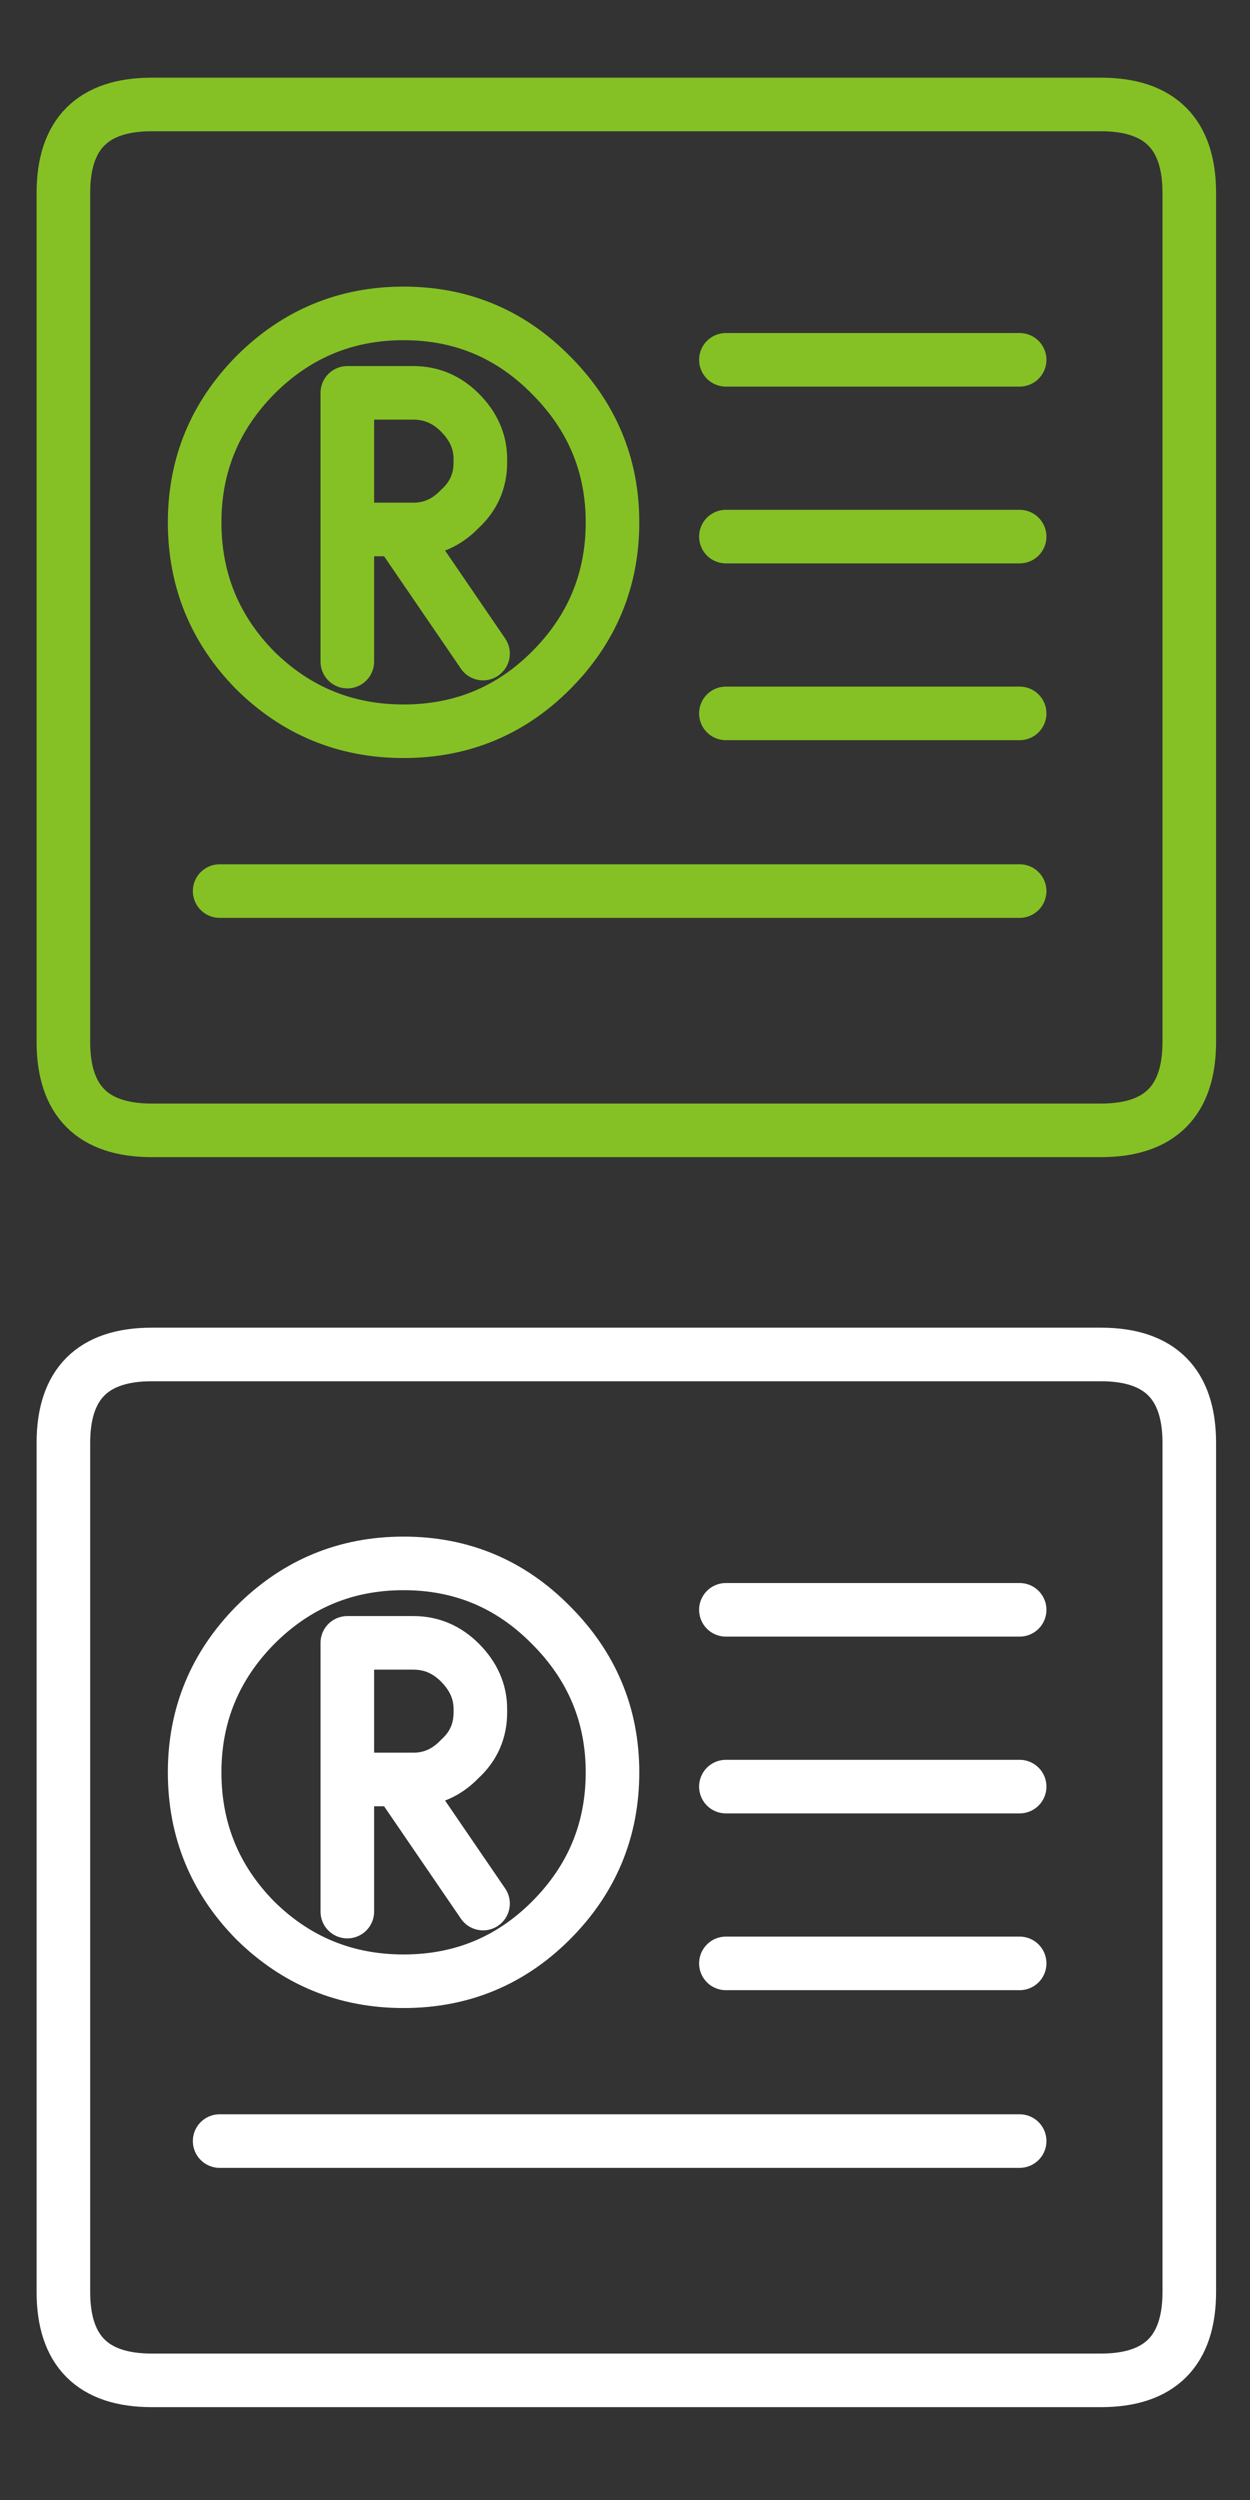
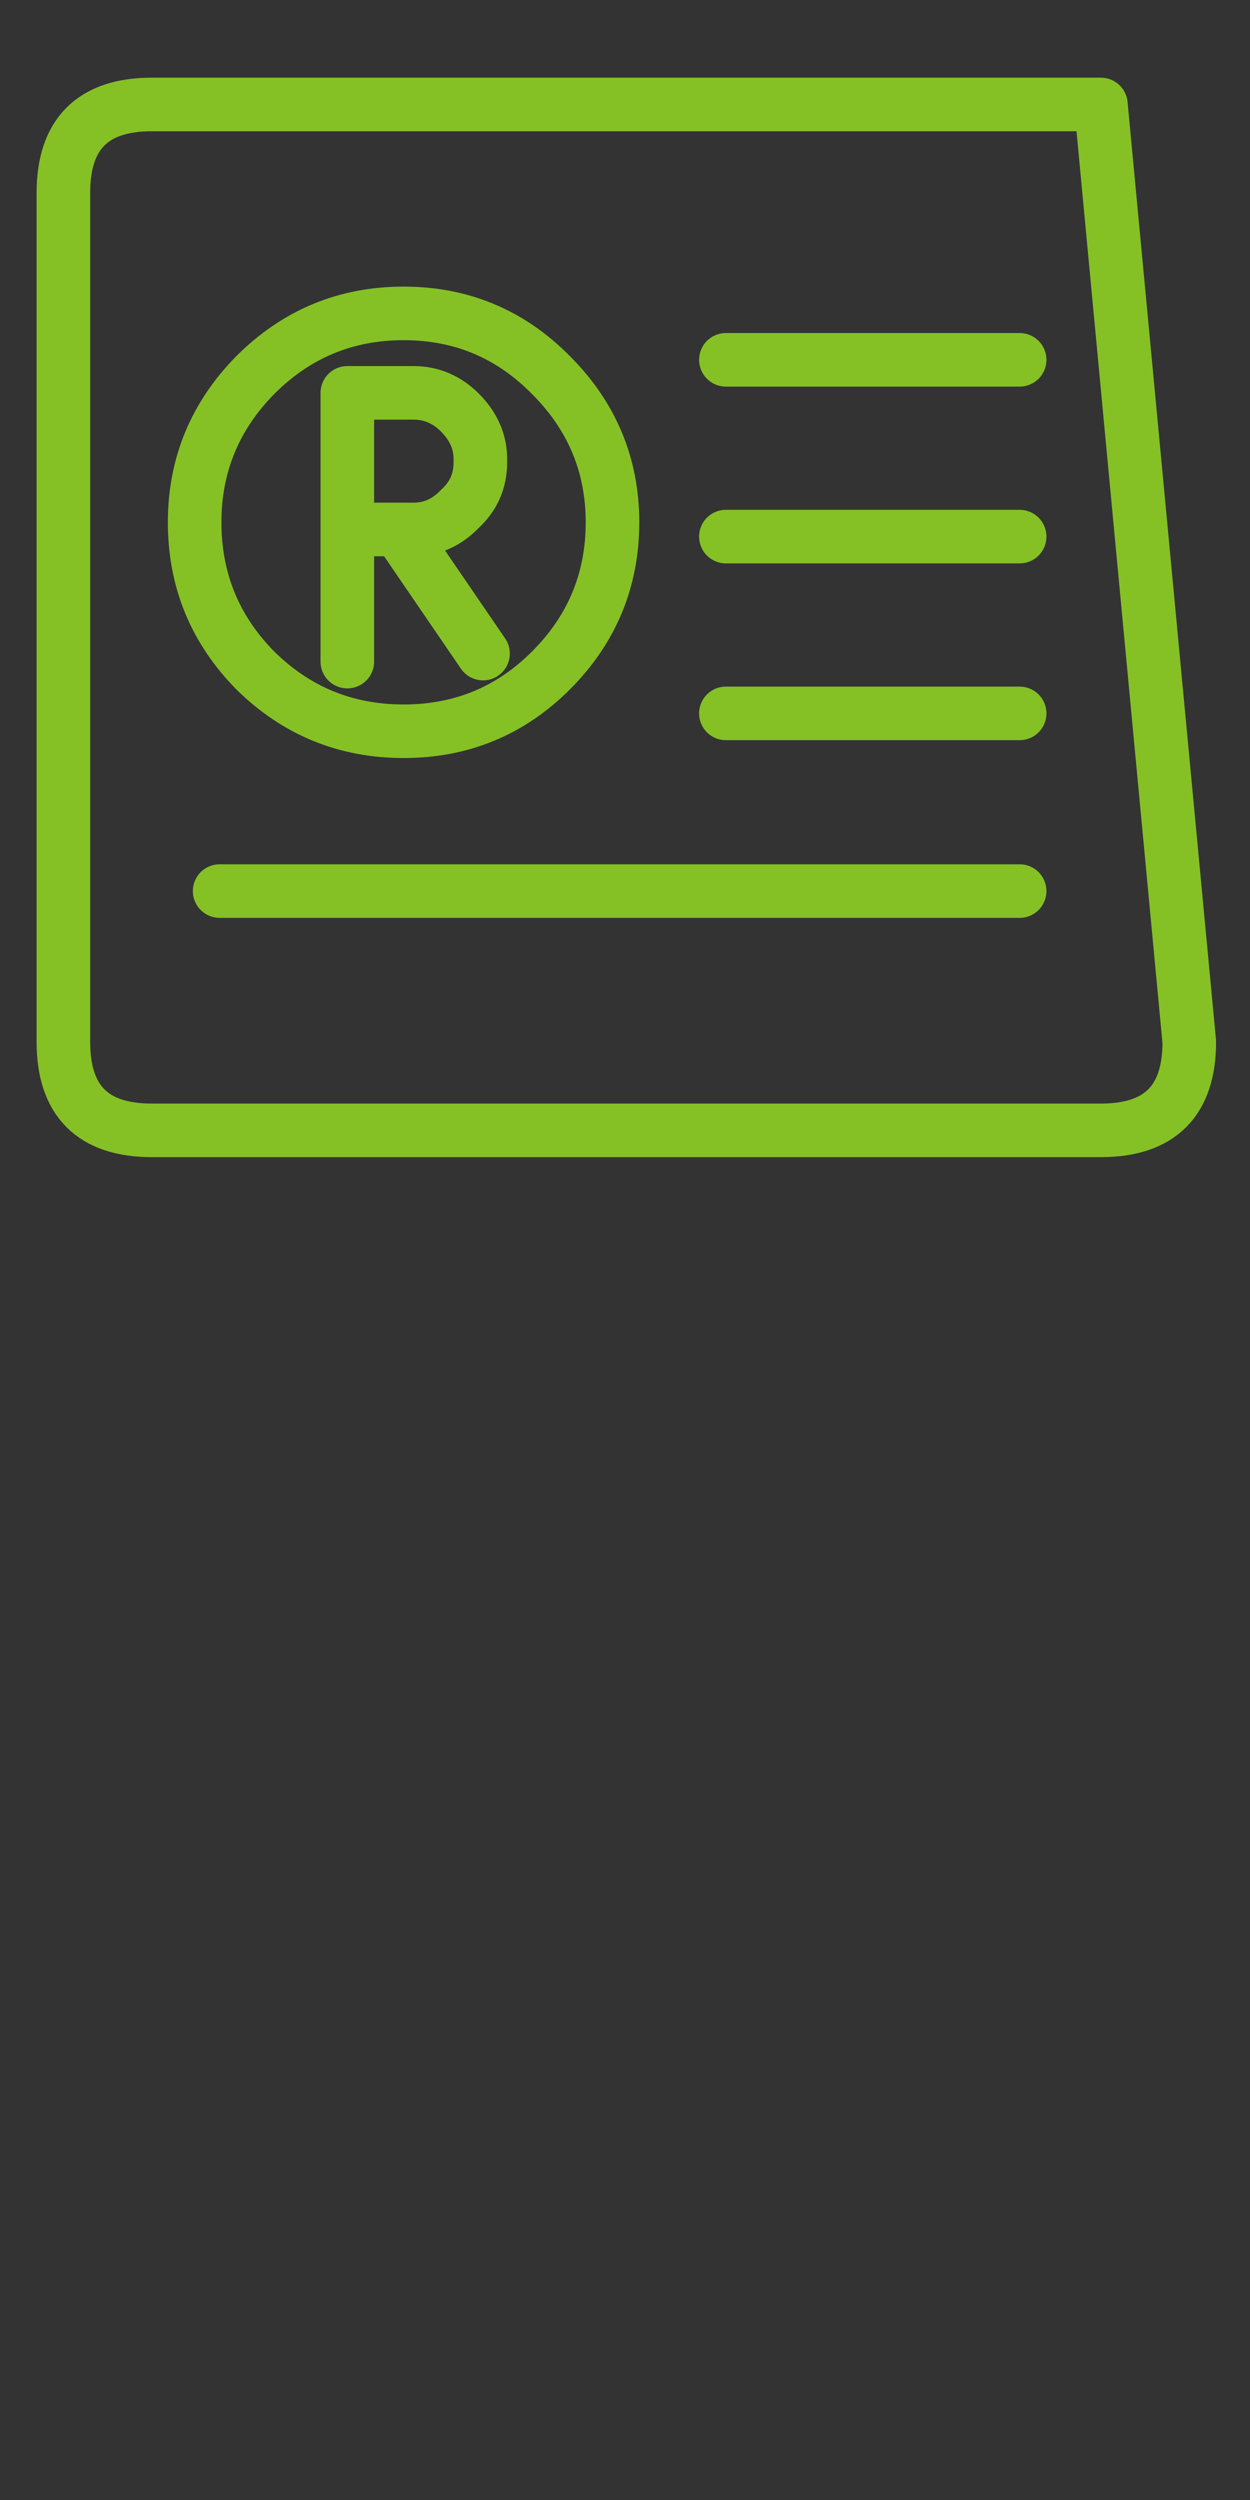
<svg xmlns="http://www.w3.org/2000/svg" xmlns:xlink="http://www.w3.org/1999/xlink" version="1.1" preserveAspectRatio="none" x="0px" y="0px" width="70px" height="140px" viewBox="0 0 70 140">
  <rect x="0" y="0" width="70" height="140" fill="#333333" stroke="none" />
  <defs>
-     <path id="Layer0_0_1_STROKES" stroke="#85C125" stroke-width="3" stroke-linejoin="round" stroke-linecap="round" fill="none" d=" M 8.5 5.85 L 61.65 5.85 Q 66.6 5.85 66.6 10.8 L 66.6 58.35 Q 66.6 63.3 61.65 63.3 L 8.5 63.3 Q 3.55 63.3 3.55 58.35 L 3.55 10.8 Q 3.55 5.85 8.5 5.85 Z M 40.65 30.05 L 57.1 30.05 M 40.65 20.15 L 57.1 20.15 M 40.65 39.95 L 57.1 39.95 M 22.3 29.65 L 23.15 29.65 Q 24.65 29.65 25.75 28.5 26.9 27.45 26.9 25.9 L 26.9 25.7 Q 26.9 24.25 25.75 23.1 24.65 22 23.15 22 L 19.45 22 19.45 29.65 22.3 29.65 27.05 36.6 M 34.3 29.25 Q 34.3 34.1 30.85 37.55 27.45 40.95 22.6 40.95 17.75 40.95 14.3 37.55 10.9 34.1 10.9 29.25 10.9 24.45 14.3 21 17.75 17.55 22.6 17.55 27.45 17.55 30.85 21 34.3 24.45 34.3 29.25 Z M 19.45 29.65 L 19.45 37.05 M 12.3 49.9 L 57.1 49.9" />
-     <path id="Layer0_0_2_STROKES" stroke="#FFFFFF" stroke-width="3" stroke-linejoin="round" stroke-linecap="round" fill="none" d=" M 8.5 75.85 L 61.65 75.85 Q 66.6 75.85 66.6 80.8 L 66.6 128.35 Q 66.6 133.3 61.65 133.3 L 8.5 133.3 Q 3.55 133.3 3.55 128.35 L 3.55 80.8 Q 3.55 75.85 8.5 75.85 Z M 34.3 99.25 Q 34.3 104.1 30.85 107.55 27.45 110.95 22.6 110.95 17.75 110.95 14.3 107.55 10.9 104.1 10.9 99.25 10.9 94.45 14.3 91 17.75 87.55 22.6 87.55 27.45 87.55 30.85 91 34.3 94.45 34.3 99.25 Z M 22.3 99.65 L 23.15 99.65 Q 24.65 99.65 25.75 98.5 26.9 97.45 26.9 95.9 L 26.9 95.7 Q 26.9 94.25 25.75 93.1 24.65 92 23.15 92 L 19.45 92 19.45 99.65 22.3 99.65 27.05 106.6 M 40.65 90.15 L 57.1 90.15 M 40.65 100.05 L 57.1 100.05 M 40.65 109.95 L 57.1 109.95 M 19.45 99.65 L 19.45 107.05 M 12.3 119.9 L 57.1 119.9" />
+     <path id="Layer0_0_1_STROKES" stroke="#85C125" stroke-width="3" stroke-linejoin="round" stroke-linecap="round" fill="none" d=" M 8.5 5.85 L 61.65 5.85 L 66.6 58.35 Q 66.6 63.3 61.65 63.3 L 8.5 63.3 Q 3.55 63.3 3.55 58.35 L 3.55 10.8 Q 3.55 5.85 8.5 5.85 Z M 40.65 30.05 L 57.1 30.05 M 40.65 20.15 L 57.1 20.15 M 40.65 39.95 L 57.1 39.95 M 22.3 29.65 L 23.15 29.65 Q 24.65 29.65 25.75 28.5 26.9 27.45 26.9 25.9 L 26.9 25.7 Q 26.9 24.25 25.75 23.1 24.65 22 23.15 22 L 19.45 22 19.45 29.65 22.3 29.65 27.05 36.6 M 34.3 29.25 Q 34.3 34.1 30.85 37.55 27.45 40.95 22.6 40.95 17.75 40.95 14.3 37.55 10.9 34.1 10.9 29.25 10.9 24.45 14.3 21 17.75 17.55 22.6 17.55 27.45 17.55 30.85 21 34.3 24.45 34.3 29.25 Z M 19.45 29.65 L 19.45 37.05 M 12.3 49.9 L 57.1 49.9" />
  </defs>
  <g transform="matrix( 1, 0, 0, 1, 0,0) ">
    <use xlink:href="#Layer0_0_1_STROKES" />
    <use xlink:href="#Layer0_0_2_STROKES" />
  </g>
</svg>